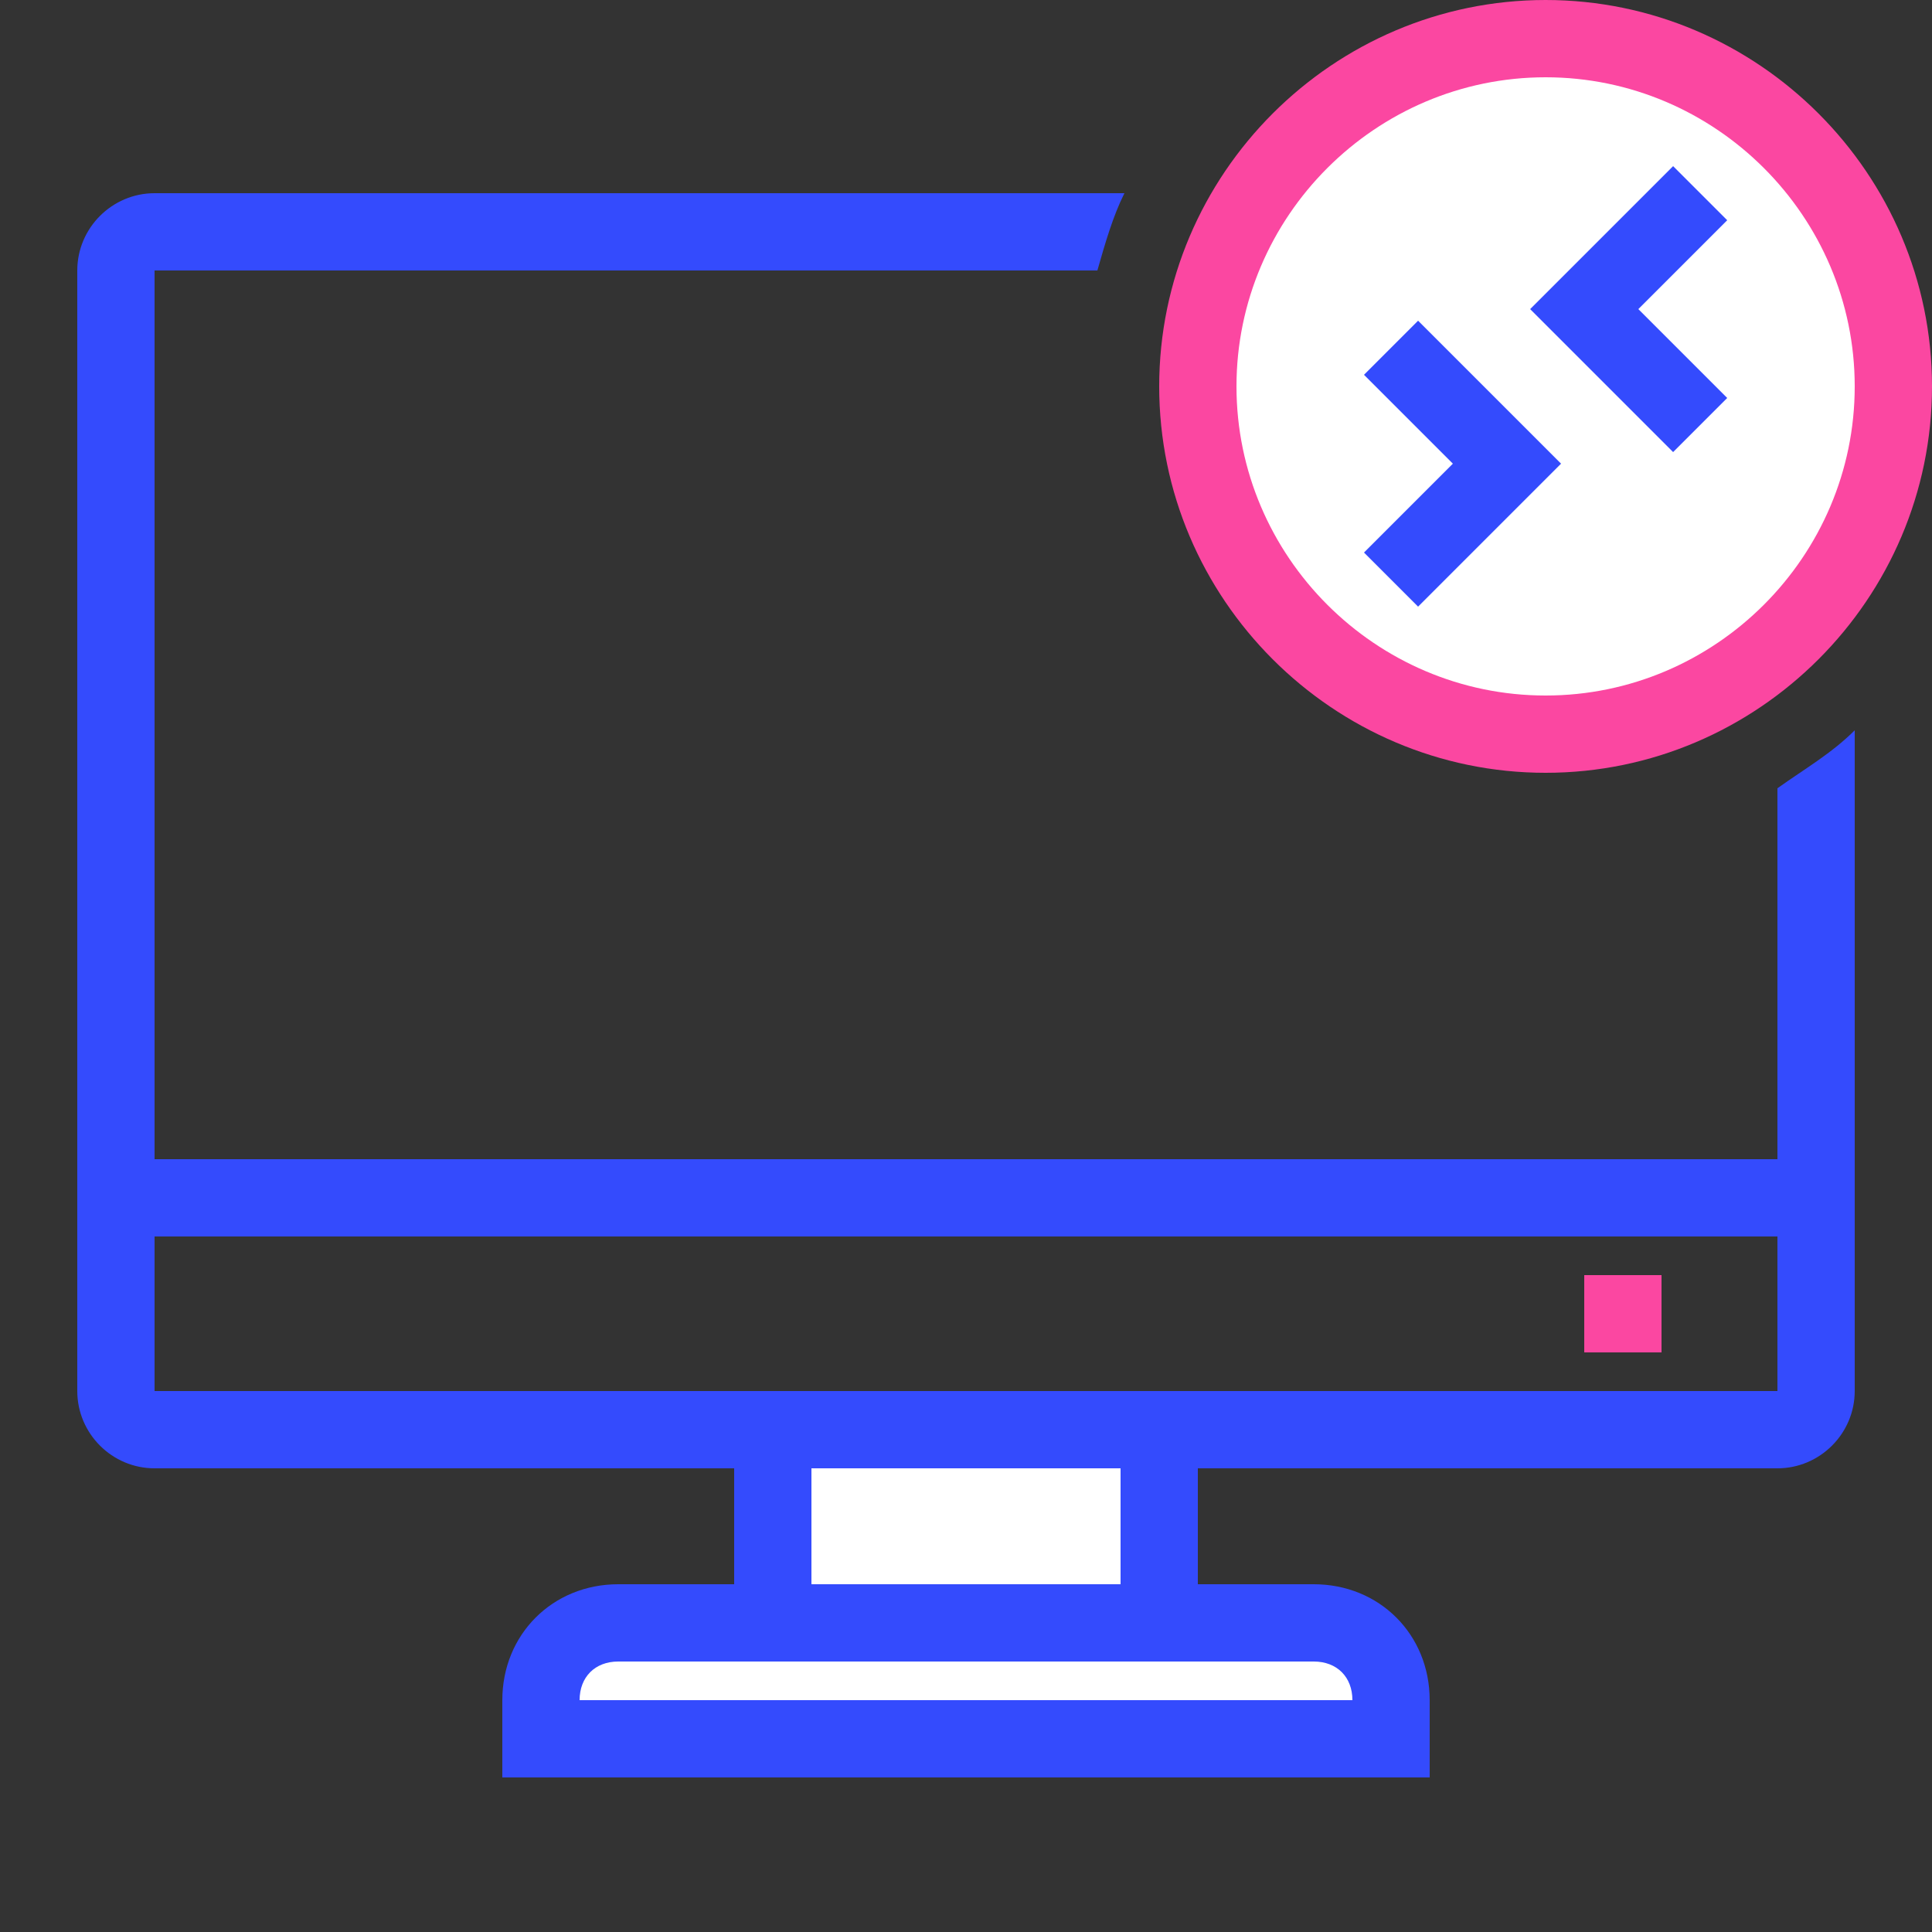
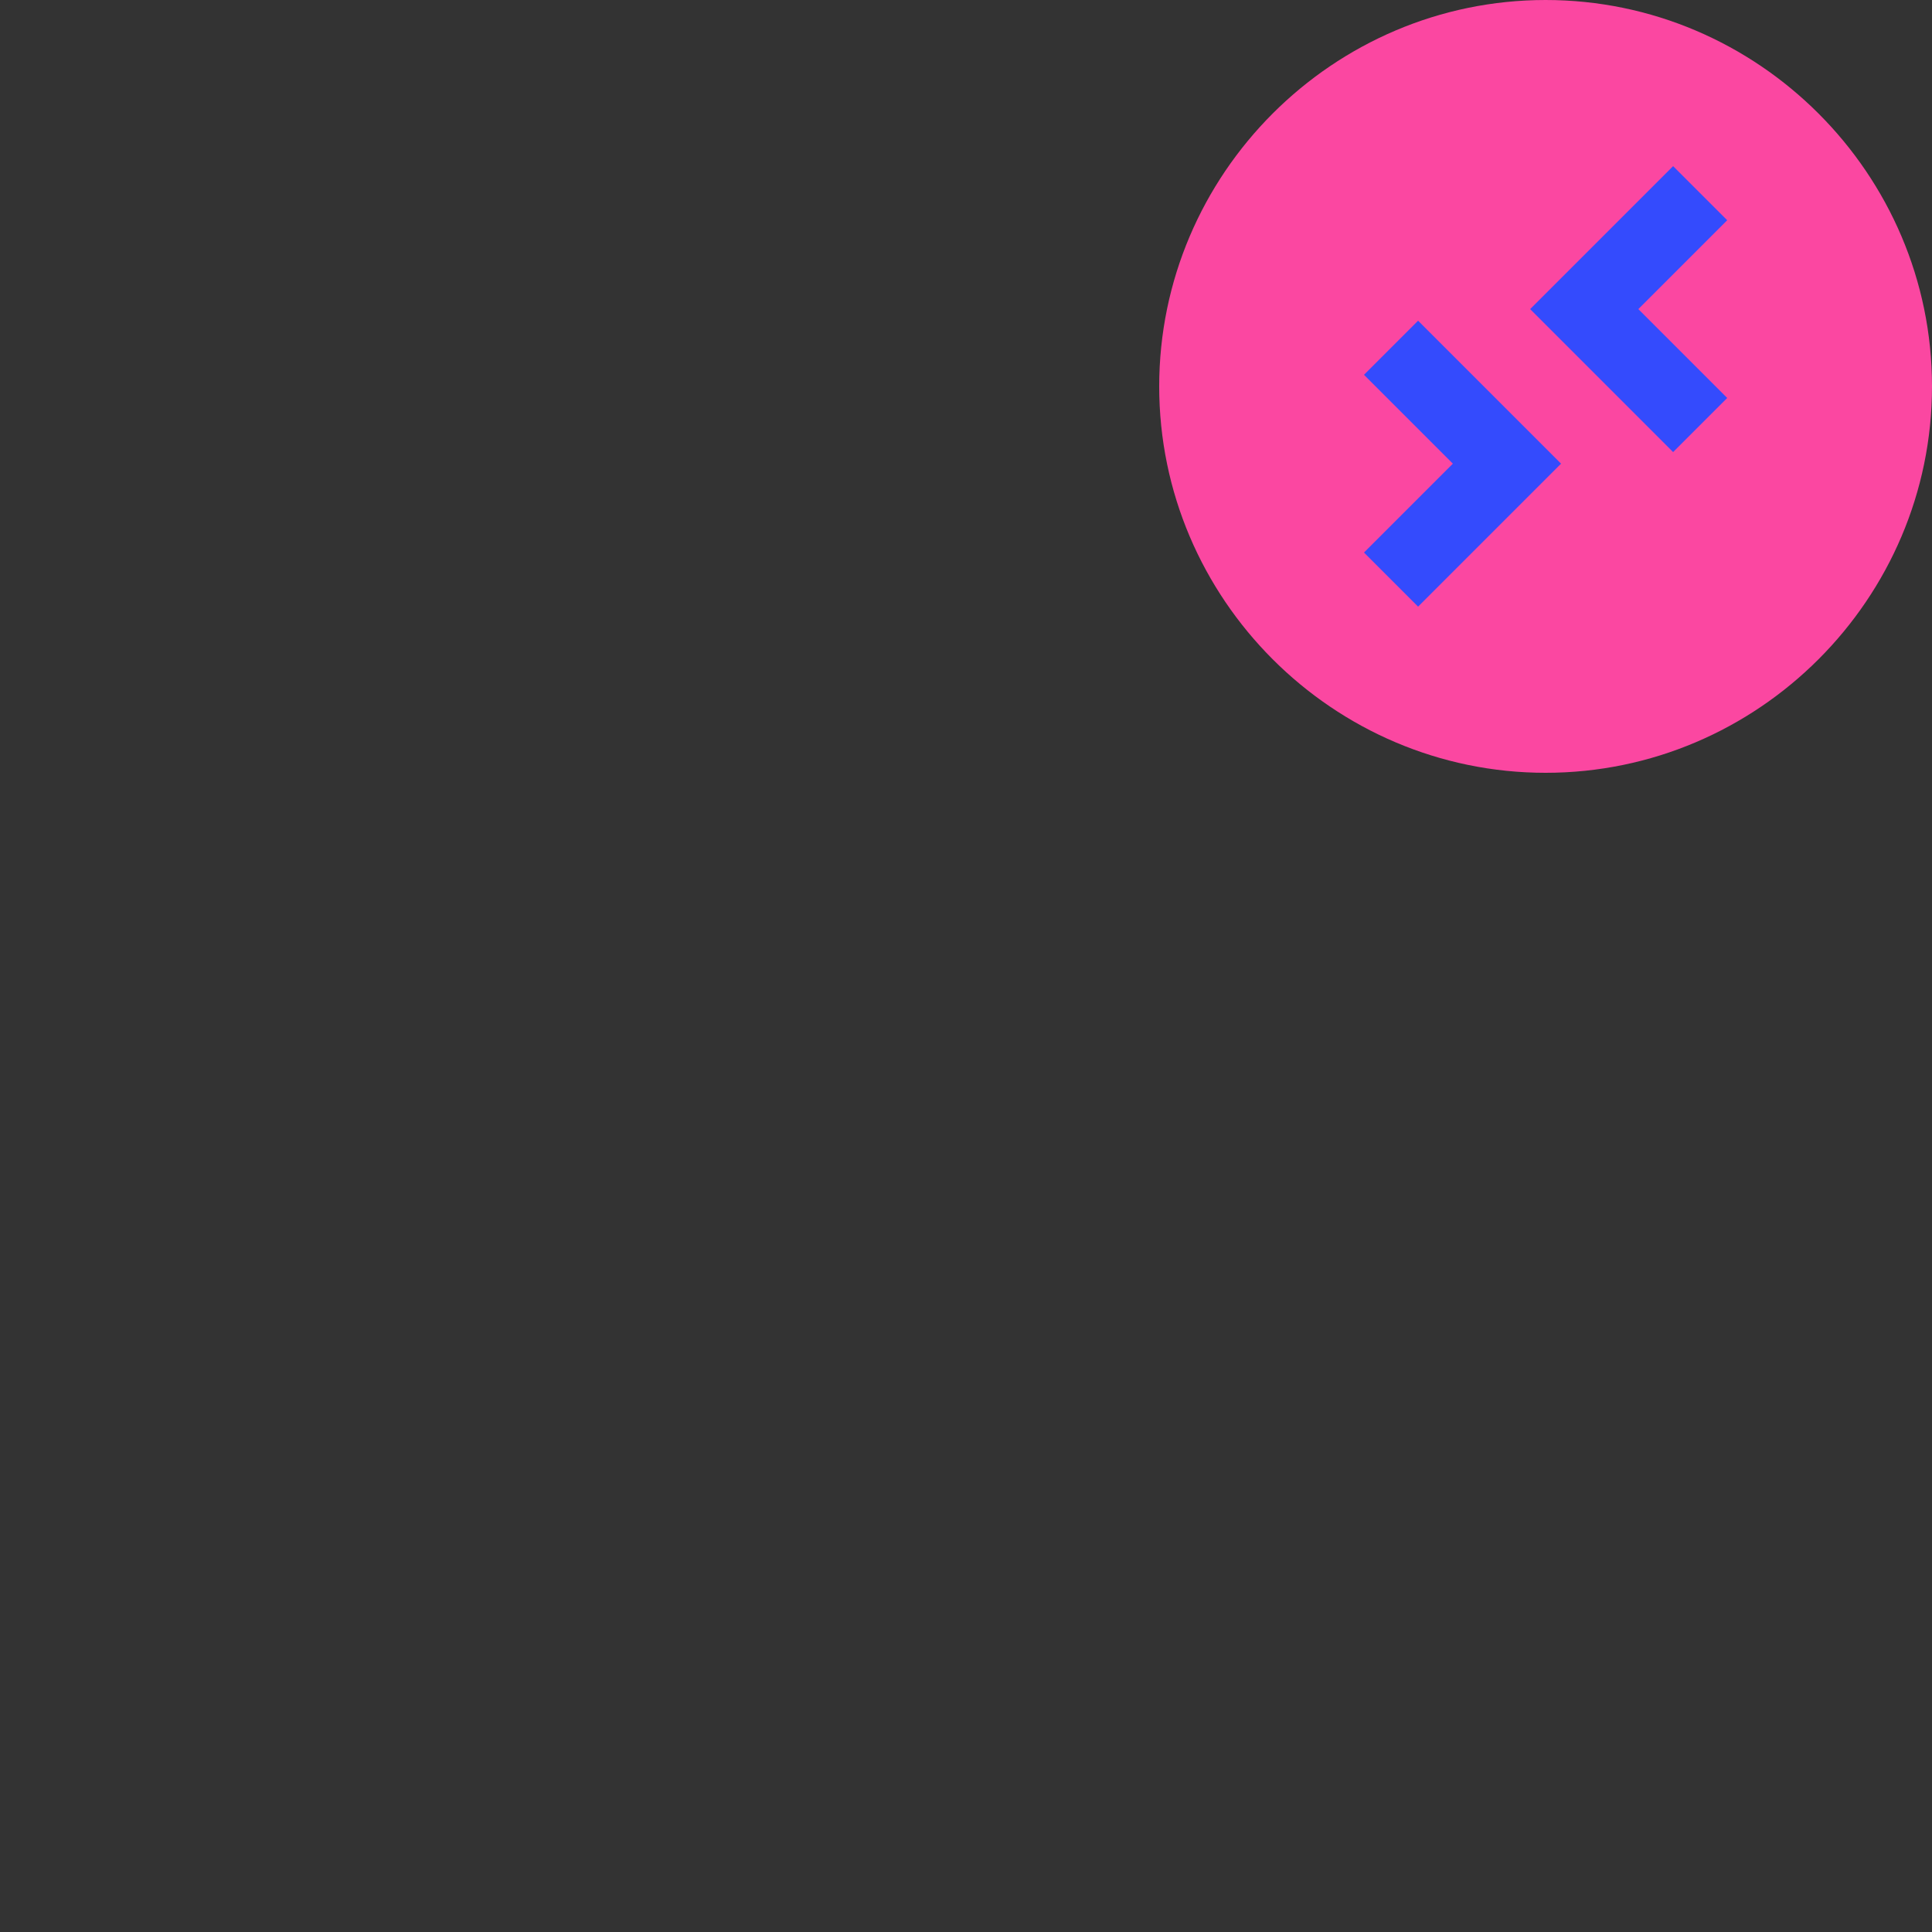
<svg xmlns="http://www.w3.org/2000/svg" id="Layer_1" version="1.1" viewBox="0 0 50 50">
  <rect x="0" y="0" width="50" height="50" fill="#333333" stroke="none" />
  <defs>
    <style>
      .st0 {
        fill: #fb47a1;
      }

      .st1 {
        fill: #344bfd;
      }

      .st2 {
        fill: #fff;
      }
    </style>
  </defs>
  <path class="st0" d="M40,0C34.5,0,30,4.5,30,10s4.5,10,10,10,10-4.5,10-10S45.5,0,40,0Z" />
-   <path class="st2" d="M40,2c4.4,0,8,3.6,8,8s-3.6,8-8,8-8-3.6-8-8,3.6-8,8-8Z" />
  <polygon class="st1" points="43.3 4.3 39.6 8 43.3 11.7 44.7 10.3 42.4 8 44.7 5.7 43.3 4.3" />
-   <path class="st1" d="M4,5c-1.1,0-2,.9-2,2v29c0,1.1.9,2,2,2h15v3h-3c-1.7,0-3,1.3-3,3v2h24v-2c0-1.7-1.3-3-3-3h-3v-3h15c1.1,0,2-.9,2-2v-17.1c-.6.6-1.3,1-2,1.5v15.6s-15,0-15,0H4v-4h42v-2H4V7h24.4c.2-.7.4-1.4.7-2H4Z" />
  <polygon class="st1" points="36.7 8.3 35.3 9.7 37.6 12 35.3 14.3 36.7 15.7 40.4 12 36.7 8.3" />
-   <rect class="st0" x="41" y="33" width="2" height="2" />
-   <rect class="st2" x="21" y="38" width="8" height="3" />
-   <path class="st2" d="M16,43h18c.6,0,1,.4,1,1H15c0-.6.4-1,1-1Z" />
</svg>